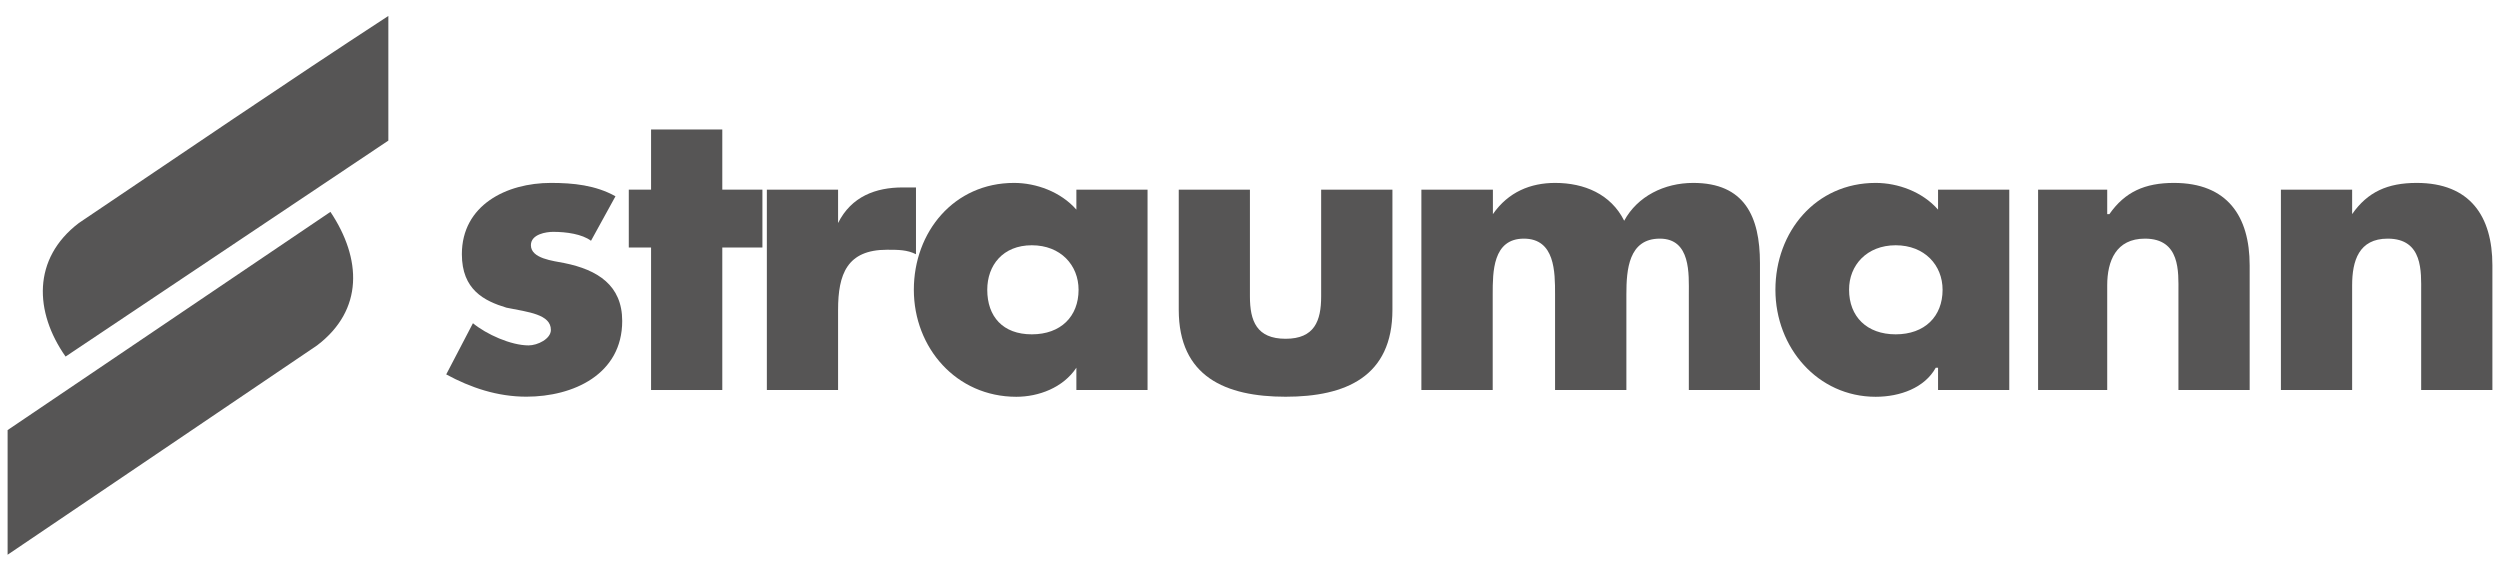
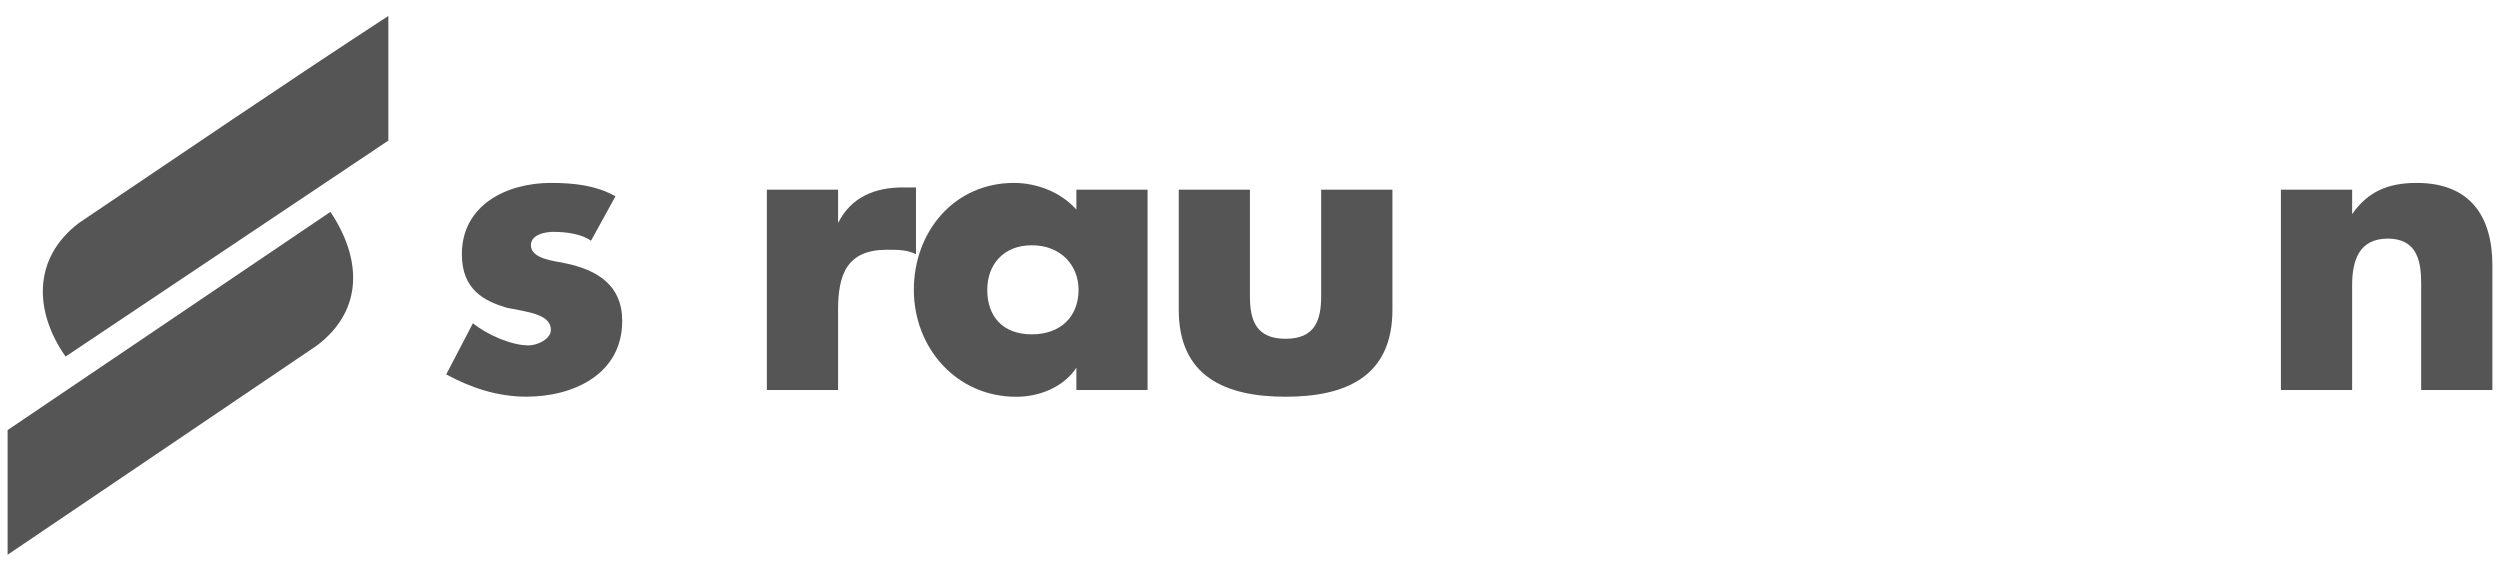
<svg xmlns="http://www.w3.org/2000/svg" version="1.1" id="layer" x="0px" y="0px" width="51.281px" height="11.707px" viewBox="0 0 51.281 11.707" xml:space="preserve">
  <g>
    <path fill="#565555" d="M48.248,3.89h-1.461V8h1.461V5.853c0-0.502,0.137-0.958,0.73-0.958c0.729,0,0.686,0.684,0.686,1.095V8   h1.461V5.442c0-1.004-0.457-1.69-1.553-1.69c-0.594,0-1.006,0.183-1.324,0.64l0,0V3.89L48.248,3.89z" />
-     <path fill="#565555" d="M43.224,3.89h-1.418V8h1.418V5.853c0-0.502,0.182-0.958,0.774-0.958c0.73,0,0.687,0.684,0.687,1.095V8   h1.461V5.442c0-1.004-0.457-1.69-1.554-1.69c-0.594,0-1.004,0.183-1.323,0.64h-0.045V3.89L43.224,3.89z" />
-     <path fill="#565555" d="M38.885,5.031c0.595,0,0.962,0.411,0.962,0.913c0,0.548-0.367,0.914-0.962,0.914   c-0.592,0-0.956-0.364-0.956-0.914C37.926,5.442,38.293,5.031,38.885,5.031L38.885,5.031z M41.215,3.89h-1.461V4.3   c-0.319-0.365-0.821-0.548-1.28-0.548c-1.232,0-2.056,1.005-2.056,2.192c0,1.188,0.869,2.195,2.056,2.195   c0.504,0,1.006-0.185,1.233-0.596h0.047V8h1.461V3.89L41.215,3.89z" />
-     <path fill="#565555" d="M30.619,3.89h-1.463V8h1.463V6.036c0-0.457,0-1.141,0.639-1.141c0.64,0,0.64,0.684,0.64,1.141V8h1.463   V6.036c0-0.502,0.045-1.141,0.686-1.141c0.64,0,0.595,0.73,0.595,1.141V8h1.459V5.397c0-0.959-0.318-1.645-1.369-1.645   c-0.594,0-1.144,0.274-1.416,0.776c-0.273-0.547-0.82-0.776-1.416-0.776c-0.502,0-0.959,0.183-1.277,0.64l0,0V3.89H30.619z" />
    <path fill="#565555" d="M24.179,3.89v2.465c0,1.371,0.959,1.783,2.192,1.783c1.232,0,2.191-0.412,2.191-1.783V3.89H27.1v2.191   c0,0.503-0.138,0.868-0.729,0.868c-0.595,0-0.732-0.365-0.732-0.868V3.89H24.179L24.179,3.89z" />
    <path fill="#565555" d="M21.165,5.031c0.594,0,0.959,0.411,0.959,0.913c0,0.548-0.365,0.914-0.959,0.914s-0.914-0.364-0.914-0.914   C20.251,5.442,20.571,5.031,21.165,5.031L21.165,5.031z M23.539,3.89h-1.46V4.3c-0.32-0.365-0.823-0.548-1.279-0.548   c-1.232,0-2.055,1.005-2.055,2.192c0,1.188,0.869,2.195,2.102,2.195c0.457,0,0.959-0.185,1.232-0.596l0,0V8h1.46V3.89L23.539,3.89z   " />
    <path fill="#565555" d="M17.191,3.89H15.73V8h1.461V6.355c0-0.73,0.183-1.232,1.004-1.232c0.229,0,0.412,0,0.594,0.092v-1.37   h-0.274c-0.548,0-1.051,0.183-1.324,0.73l0,0L17.191,3.89L17.191,3.89z" />
-     <polygon fill="#565555" points="14.816,5.077 15.639,5.077 15.639,3.89 14.816,3.89 14.816,2.656 13.355,2.656 13.355,3.89    12.898,3.89 12.898,5.077 13.355,5.077 13.355,8 14.816,8  " />
    <path fill="#565555" d="M12.625,4.026c-0.411-0.229-0.868-0.274-1.325-0.274c-0.913,0-1.826,0.457-1.826,1.462   c0,0.73,0.458,0.959,0.914,1.097C10.843,6.402,11.3,6.448,11.3,6.768c0,0.183-0.273,0.317-0.457,0.317   c-0.364,0-0.866-0.228-1.142-0.455L9.153,7.68c0.502,0.273,1.05,0.457,1.645,0.457c0.959,0,1.965-0.457,1.965-1.553   c0-0.731-0.503-1.05-1.188-1.188c-0.229-0.046-0.685-0.091-0.685-0.366c0-0.229,0.319-0.274,0.457-0.274   c0.273,0,0.594,0.046,0.776,0.183L12.625,4.026L12.625,4.026z" />
    <path fill="#565555" d="M7.966,0.327c-2.101,1.37-4.246,2.831-6.348,4.247c-0.96,0.732-0.913,1.828-0.273,2.74l6.621-4.43V0.327   L7.966,0.327z" />
    <path fill="#565555" d="M0.156,11.379c2.101-1.416,4.248-2.876,6.348-4.294c0.959-0.729,0.914-1.78,0.274-2.739L0.156,8.822V11.379   L0.156,11.379z" />
  </g>
</svg>